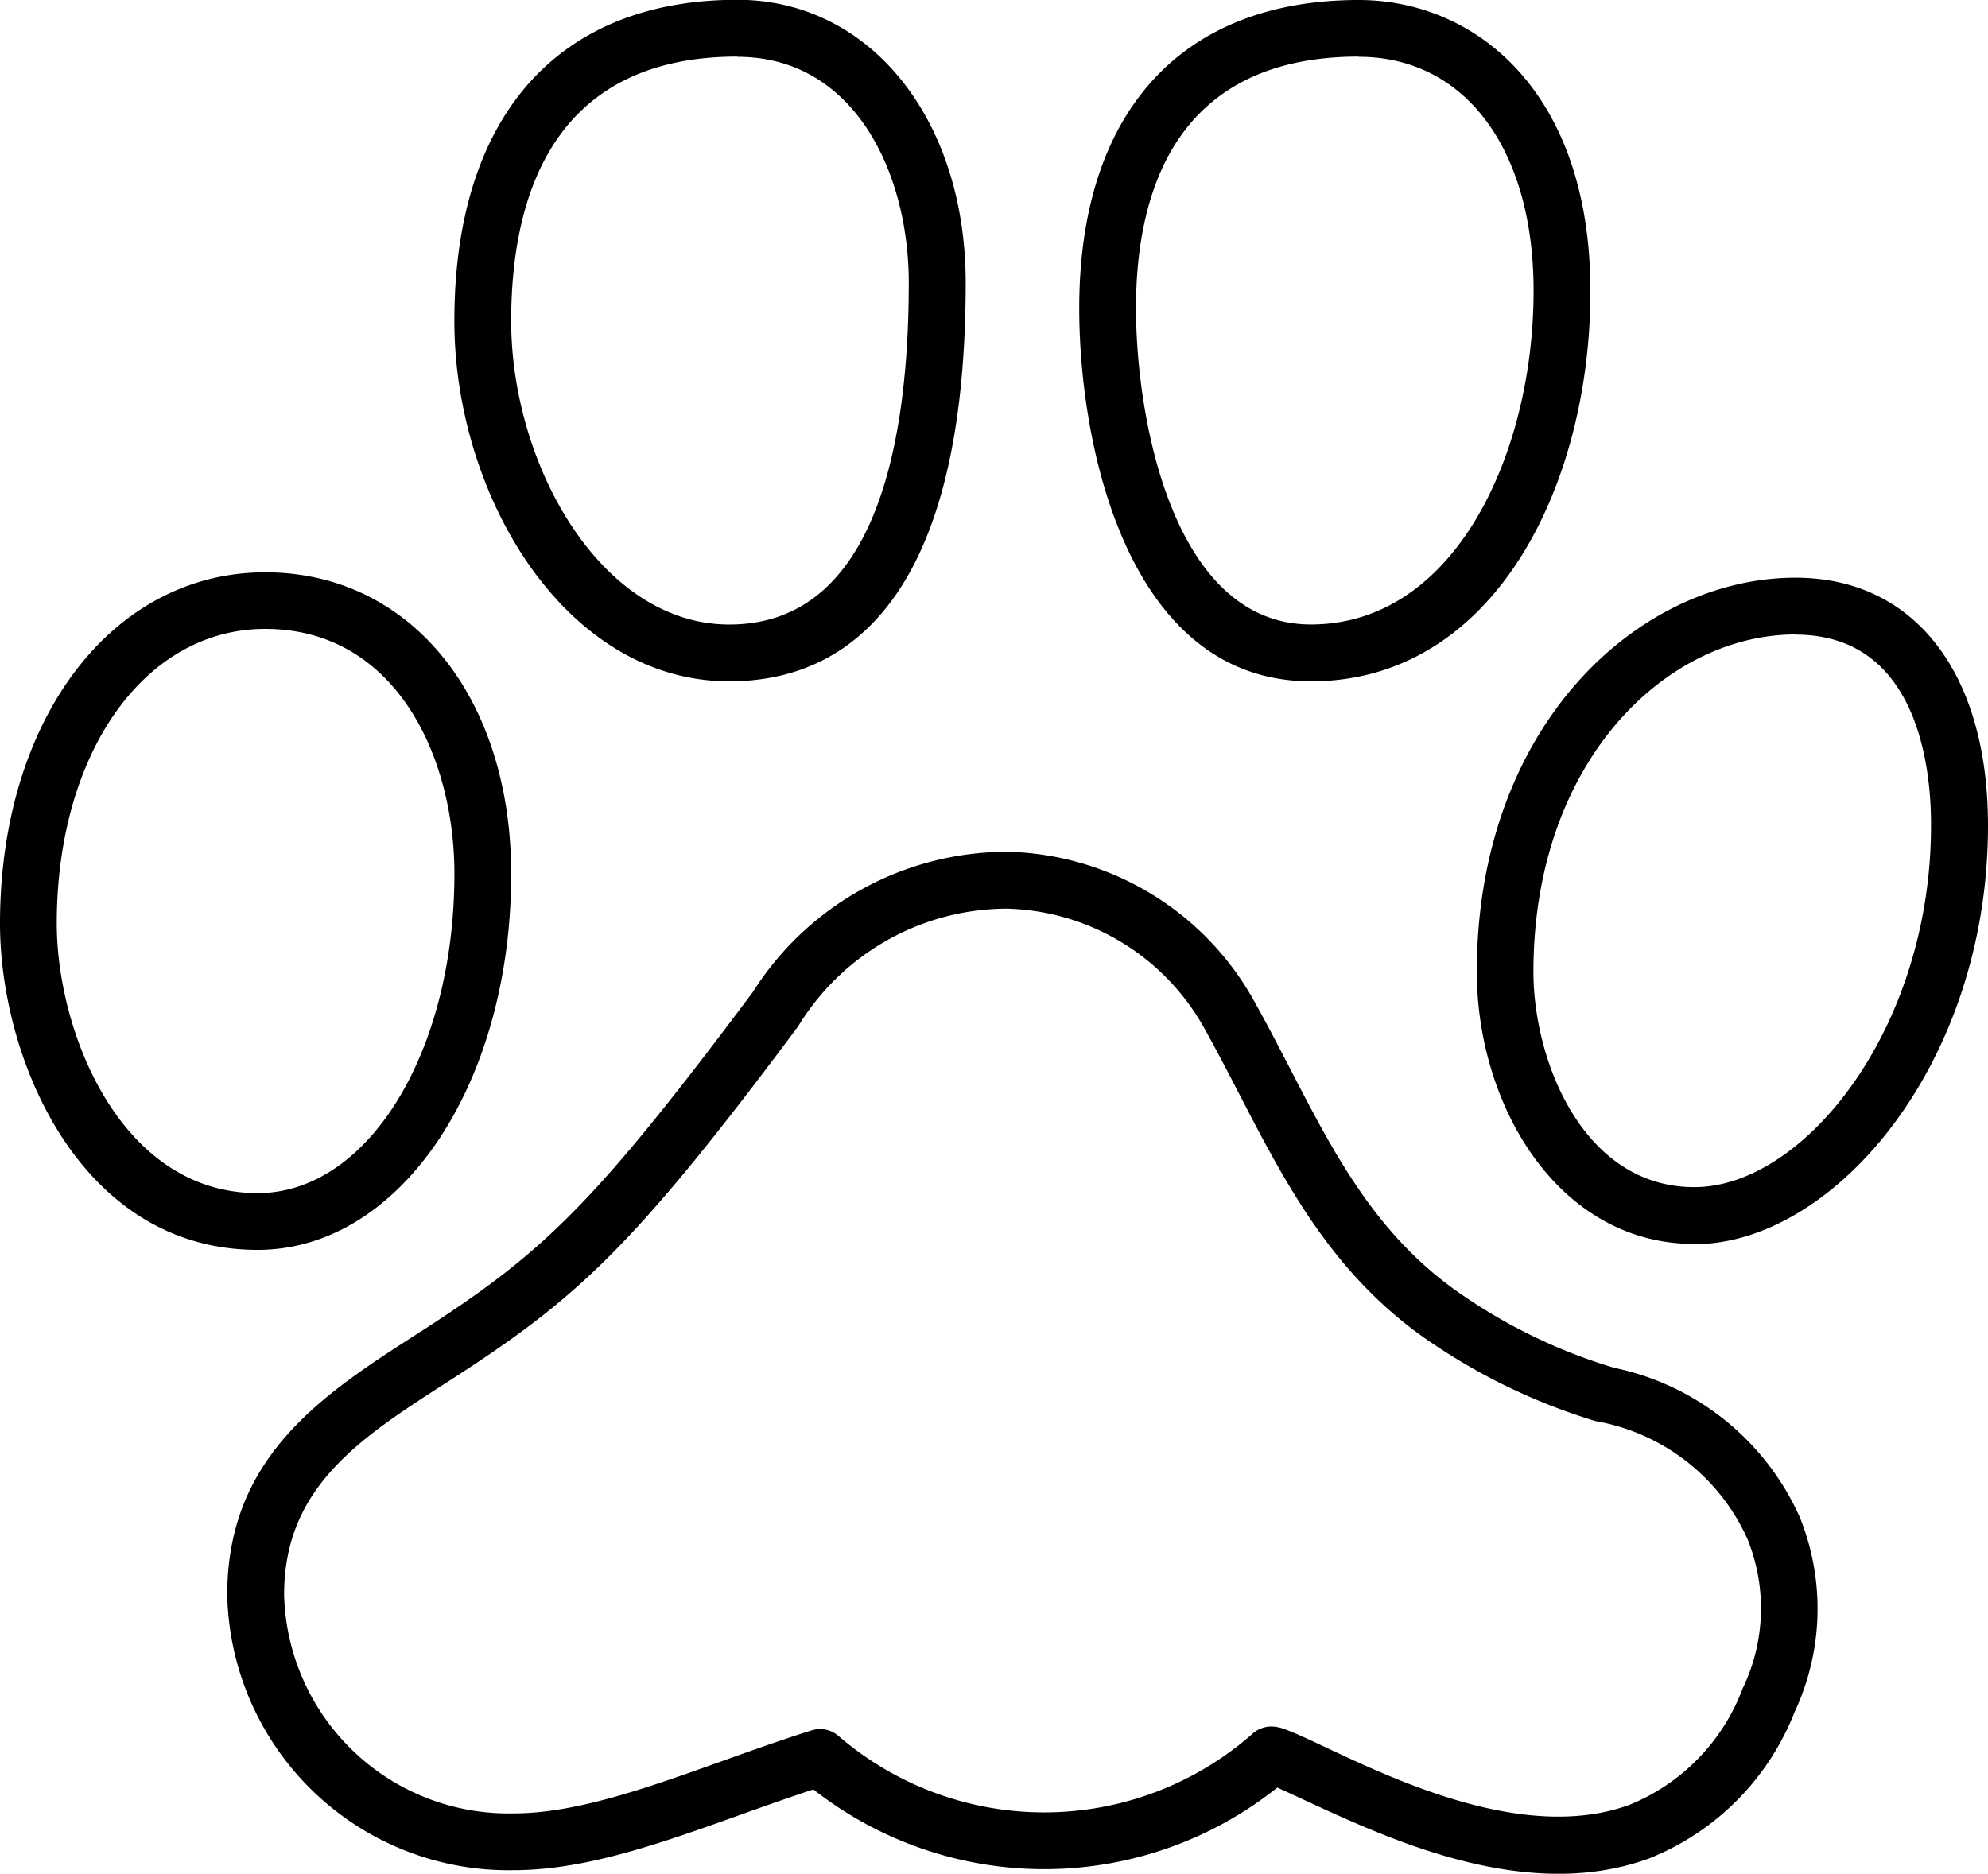
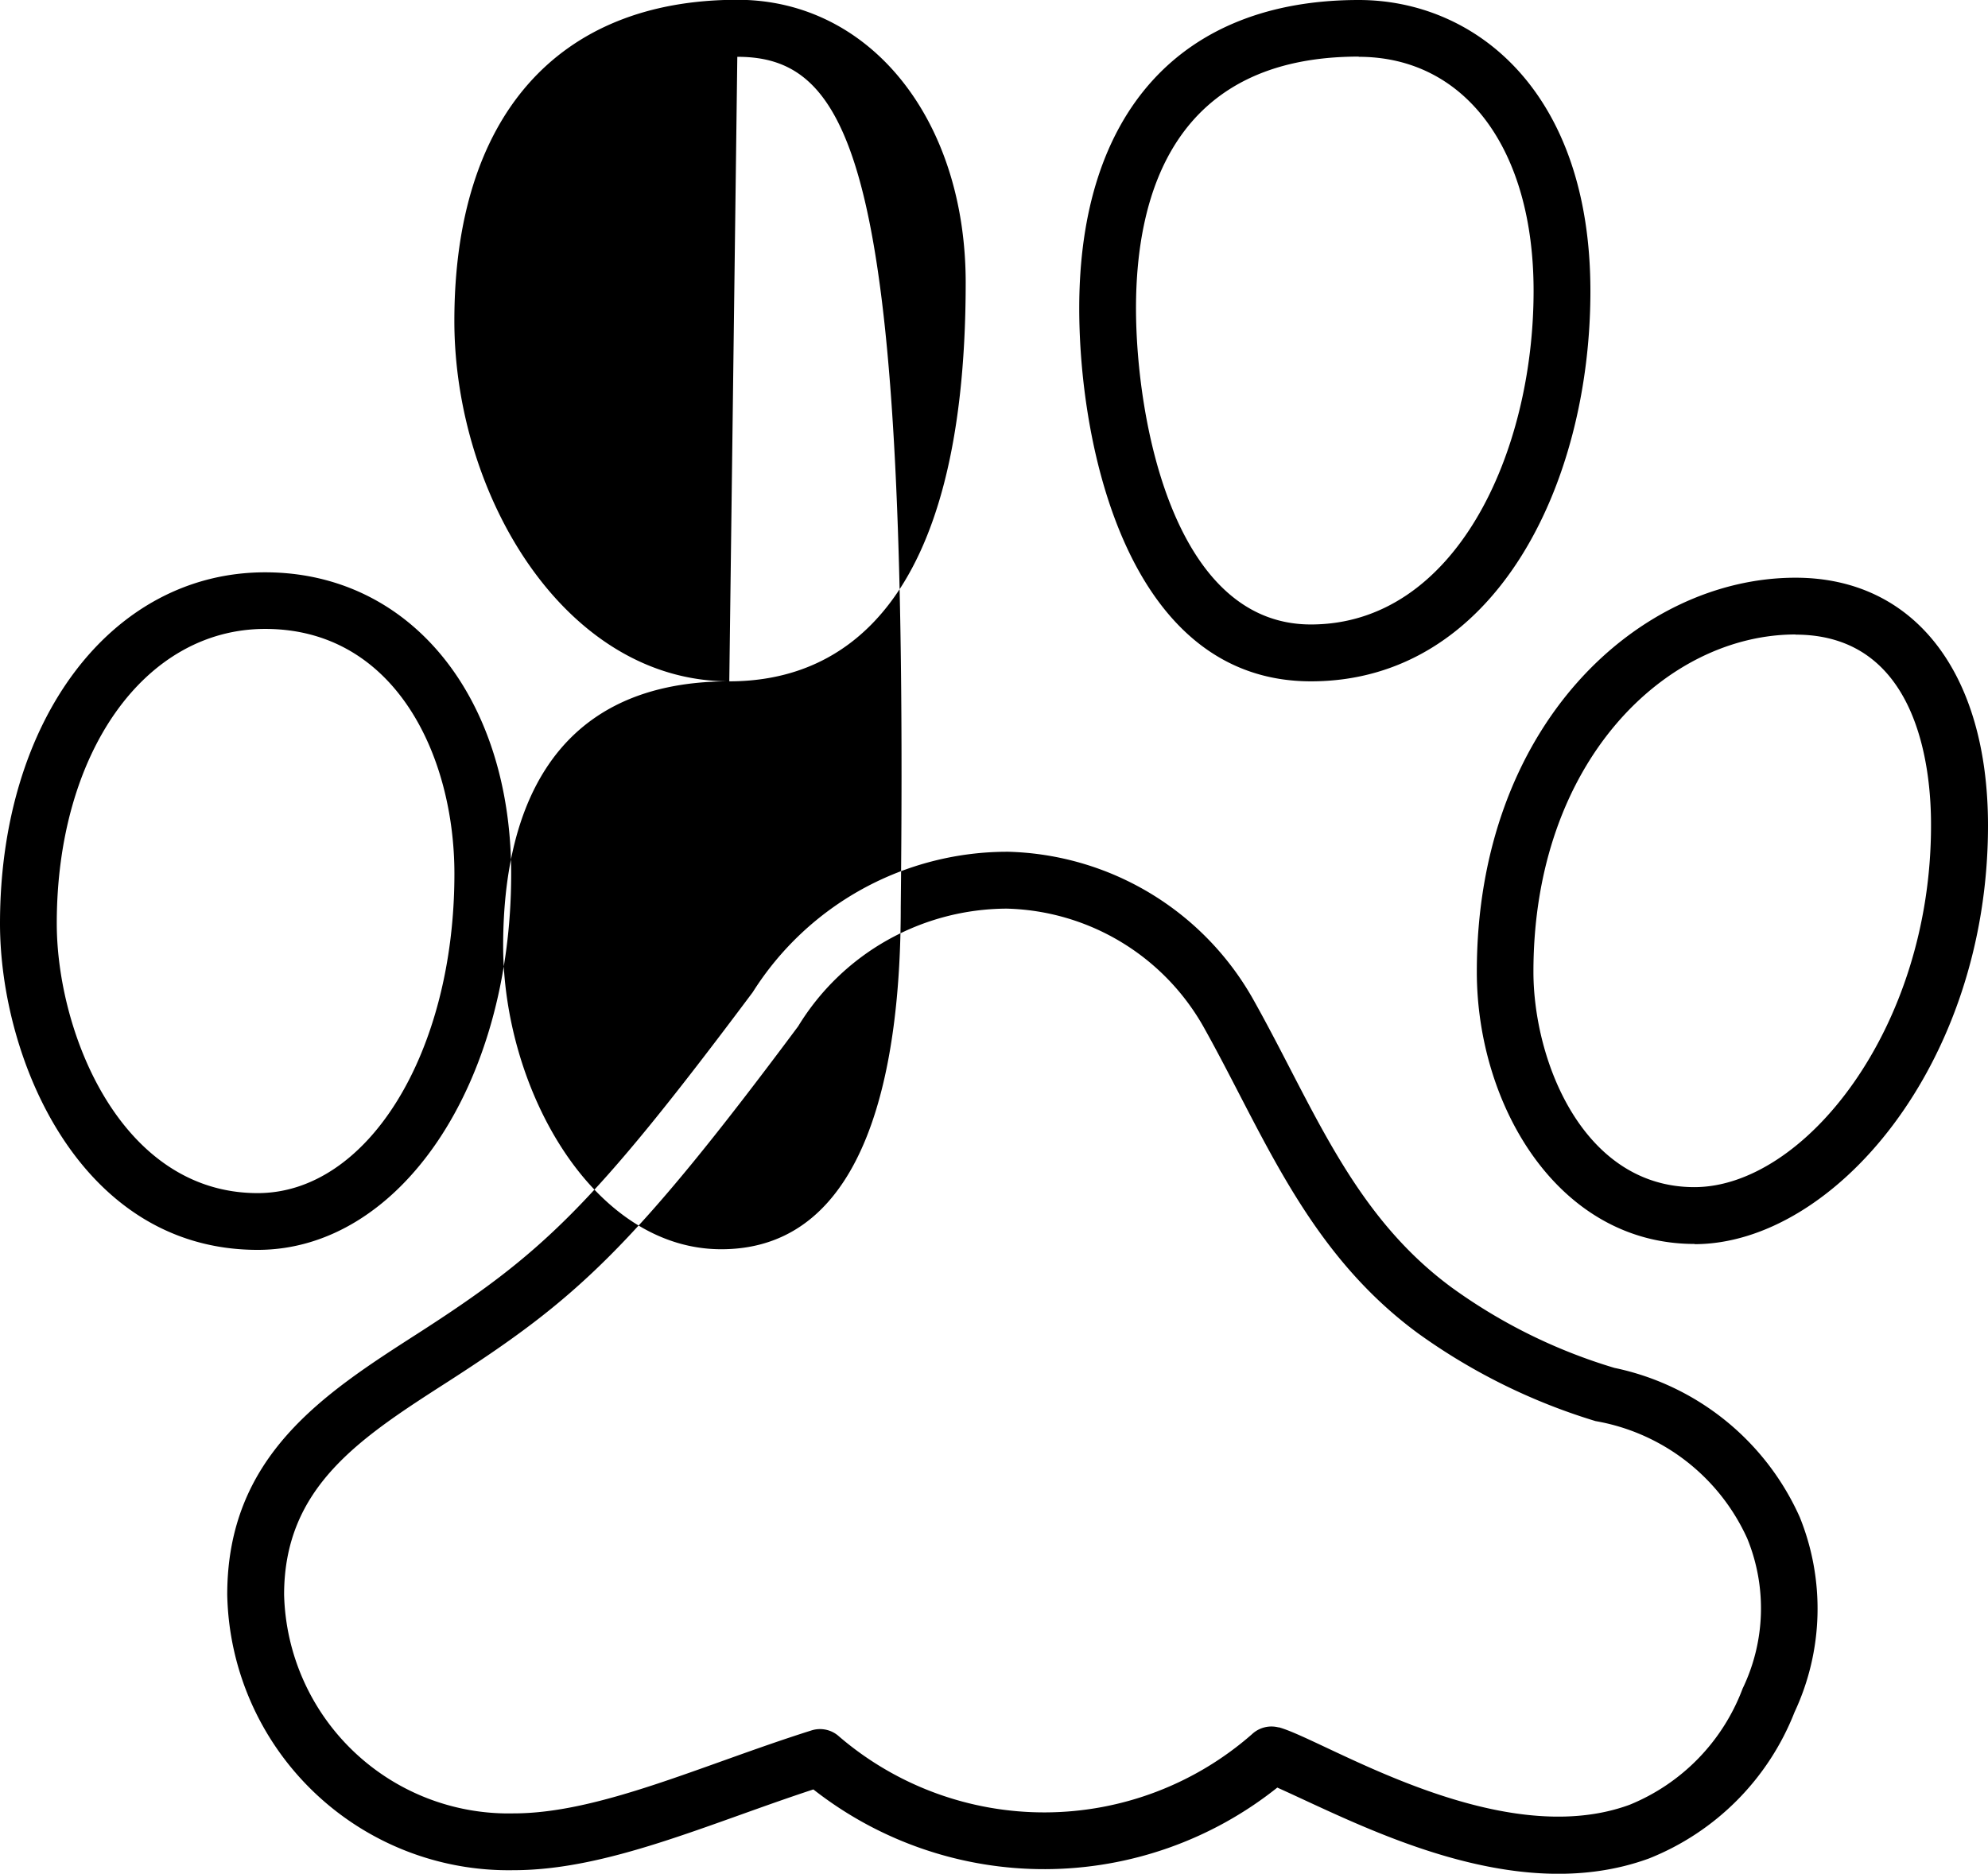
<svg xmlns="http://www.w3.org/2000/svg" width="37.926" height="35.752" viewBox="0 0 37.926 35.752">
-   <path id="icons8-cat-footprint-2" d="M11.916,32.848C8.525,32.848,7,29.205,7,26.62c0-3.884,2.128-6.7,5.059-6.7,2.763,0,4.693,2.367,4.693,5.755C16.753,29.7,14.629,32.848,11.916,32.848ZM12.059,21c-2.3,0-3.976,2.363-3.976,5.62,0,2.075,1.218,5.145,3.833,5.145,2.1,0,3.753-2.677,3.753-6.093C15.669,23.422,14.54,21,12.059,21Zm8.854,1c-3.138,0-5.245-3.555-5.245-6.877,0-3.893,1.967-6.127,5.4-6.127,2.524,0,4.355,2.27,4.355,5.4C25.421,20.684,22.969,22,20.914,22Zm.153-11.92c-3.566,0-4.314,2.743-4.314,5.043,0,2.74,1.709,5.793,4.161,5.793,2.83,0,3.424-3.547,3.424-6.522C24.338,12.32,23.315,10.084,21.066,10.084ZM32.009,22c-3.489,0-4.42-4.474-4.42-7.118C27.589,11.144,29.533,9,32.921,9c2.2,0,4.42,1.719,4.42,5.557C37.341,18.257,35.51,22,32.009,22Zm.912-11.92c-3.511,0-4.249,2.612-4.249,4.8,0,2.087.7,6.035,3.336,6.035,2.76,0,4.249-3.278,4.249-6.363C36.258,11.84,34.947,10.084,32.921,10.084Zm6.406,22.655c-2.6,0-4.153-2.641-4.153-5.193,0-4.706,3.093-7.519,6.08-7.519,2.265,0,3.672,1.812,3.672,4.728C44.926,29.324,41.97,32.739,39.327,32.739Zm1.927-11.629c-2.457,0-5,2.408-5,6.436,0,1.707.952,4.109,3.07,4.109,2.088,0,4.515-3.015,4.515-6.9C43.843,23.658,43.591,21.109,41.254,21.109Zm-9.884,22a7.133,7.133,0,0,1-8.853.037c-2.026.665-3.928,1.541-5.72,1.541a5.368,5.368,0,0,1-5.462-5.256c0-2.648,1.842-3.833,3.625-4.978,2.386-1.534,3.321-2.4,6.4-6.518a5.745,5.745,0,0,1,4.878-2.68,5.53,5.53,0,0,1,4.658,2.795c1.159,2.059,1.888,4.113,3.8,5.52A10.328,10.328,0,0,0,37.8,35.1a4.987,4.987,0,0,1,3.535,2.848,4.658,4.658,0,0,1-.1,3.721,4.948,4.948,0,0,1-2.773,2.79C35.879,45.406,32.964,43.823,31.37,43.109Zm.023-1.149c.848.223,4.183,2.4,6.695,1.479a3.857,3.857,0,0,0,2.157-2.218,3.521,3.521,0,0,0,.088-2.863,3.912,3.912,0,0,0-2.894-2.24,11.5,11.5,0,0,1-3.387-1.675c-2.135-1.571-2.949-3.812-4.1-5.862a4.439,4.439,0,0,0-3.744-2.241,4.68,4.68,0,0,0-3.981,2.245c-3.186,4.278-4.245,5.211-6.68,6.78-1.679,1.078-3.127,2.009-3.127,4.066A4.283,4.283,0,0,0,16.8,43.6c1.644,0,3.611-.93,5.681-1.583a.539.539,0,0,1,.527.116,6.011,6.011,0,0,0,7.877-.044A.542.542,0,0,1,31.393,41.96Z" transform="translate(-7 -9)" />
+   <path id="icons8-cat-footprint-2" d="M11.916,32.848C8.525,32.848,7,29.205,7,26.62c0-3.884,2.128-6.7,5.059-6.7,2.763,0,4.693,2.367,4.693,5.755C16.753,29.7,14.629,32.848,11.916,32.848ZM12.059,21c-2.3,0-3.976,2.363-3.976,5.62,0,2.075,1.218,5.145,3.833,5.145,2.1,0,3.753-2.677,3.753-6.093C15.669,23.422,14.54,21,12.059,21Zm8.854,1c-3.138,0-5.245-3.555-5.245-6.877,0-3.893,1.967-6.127,5.4-6.127,2.524,0,4.355,2.27,4.355,5.4C25.421,20.684,22.969,22,20.914,22Zc-3.566,0-4.314,2.743-4.314,5.043,0,2.74,1.709,5.793,4.161,5.793,2.83,0,3.424-3.547,3.424-6.522C24.338,12.32,23.315,10.084,21.066,10.084ZM32.009,22c-3.489,0-4.42-4.474-4.42-7.118C27.589,11.144,29.533,9,32.921,9c2.2,0,4.42,1.719,4.42,5.557C37.341,18.257,35.51,22,32.009,22Zm.912-11.92c-3.511,0-4.249,2.612-4.249,4.8,0,2.087.7,6.035,3.336,6.035,2.76,0,4.249-3.278,4.249-6.363C36.258,11.84,34.947,10.084,32.921,10.084Zm6.406,22.655c-2.6,0-4.153-2.641-4.153-5.193,0-4.706,3.093-7.519,6.08-7.519,2.265,0,3.672,1.812,3.672,4.728C44.926,29.324,41.97,32.739,39.327,32.739Zm1.927-11.629c-2.457,0-5,2.408-5,6.436,0,1.707.952,4.109,3.07,4.109,2.088,0,4.515-3.015,4.515-6.9C43.843,23.658,43.591,21.109,41.254,21.109Zm-9.884,22a7.133,7.133,0,0,1-8.853.037c-2.026.665-3.928,1.541-5.72,1.541a5.368,5.368,0,0,1-5.462-5.256c0-2.648,1.842-3.833,3.625-4.978,2.386-1.534,3.321-2.4,6.4-6.518a5.745,5.745,0,0,1,4.878-2.68,5.53,5.53,0,0,1,4.658,2.795c1.159,2.059,1.888,4.113,3.8,5.52A10.328,10.328,0,0,0,37.8,35.1a4.987,4.987,0,0,1,3.535,2.848,4.658,4.658,0,0,1-.1,3.721,4.948,4.948,0,0,1-2.773,2.79C35.879,45.406,32.964,43.823,31.37,43.109Zm.023-1.149c.848.223,4.183,2.4,6.695,1.479a3.857,3.857,0,0,0,2.157-2.218,3.521,3.521,0,0,0,.088-2.863,3.912,3.912,0,0,0-2.894-2.24,11.5,11.5,0,0,1-3.387-1.675c-2.135-1.571-2.949-3.812-4.1-5.862a4.439,4.439,0,0,0-3.744-2.241,4.68,4.68,0,0,0-3.981,2.245c-3.186,4.278-4.245,5.211-6.68,6.78-1.679,1.078-3.127,2.009-3.127,4.066A4.283,4.283,0,0,0,16.8,43.6c1.644,0,3.611-.93,5.681-1.583a.539.539,0,0,1,.527.116,6.011,6.011,0,0,0,7.877-.044A.542.542,0,0,1,31.393,41.96Z" transform="translate(-7 -9)" />
</svg>